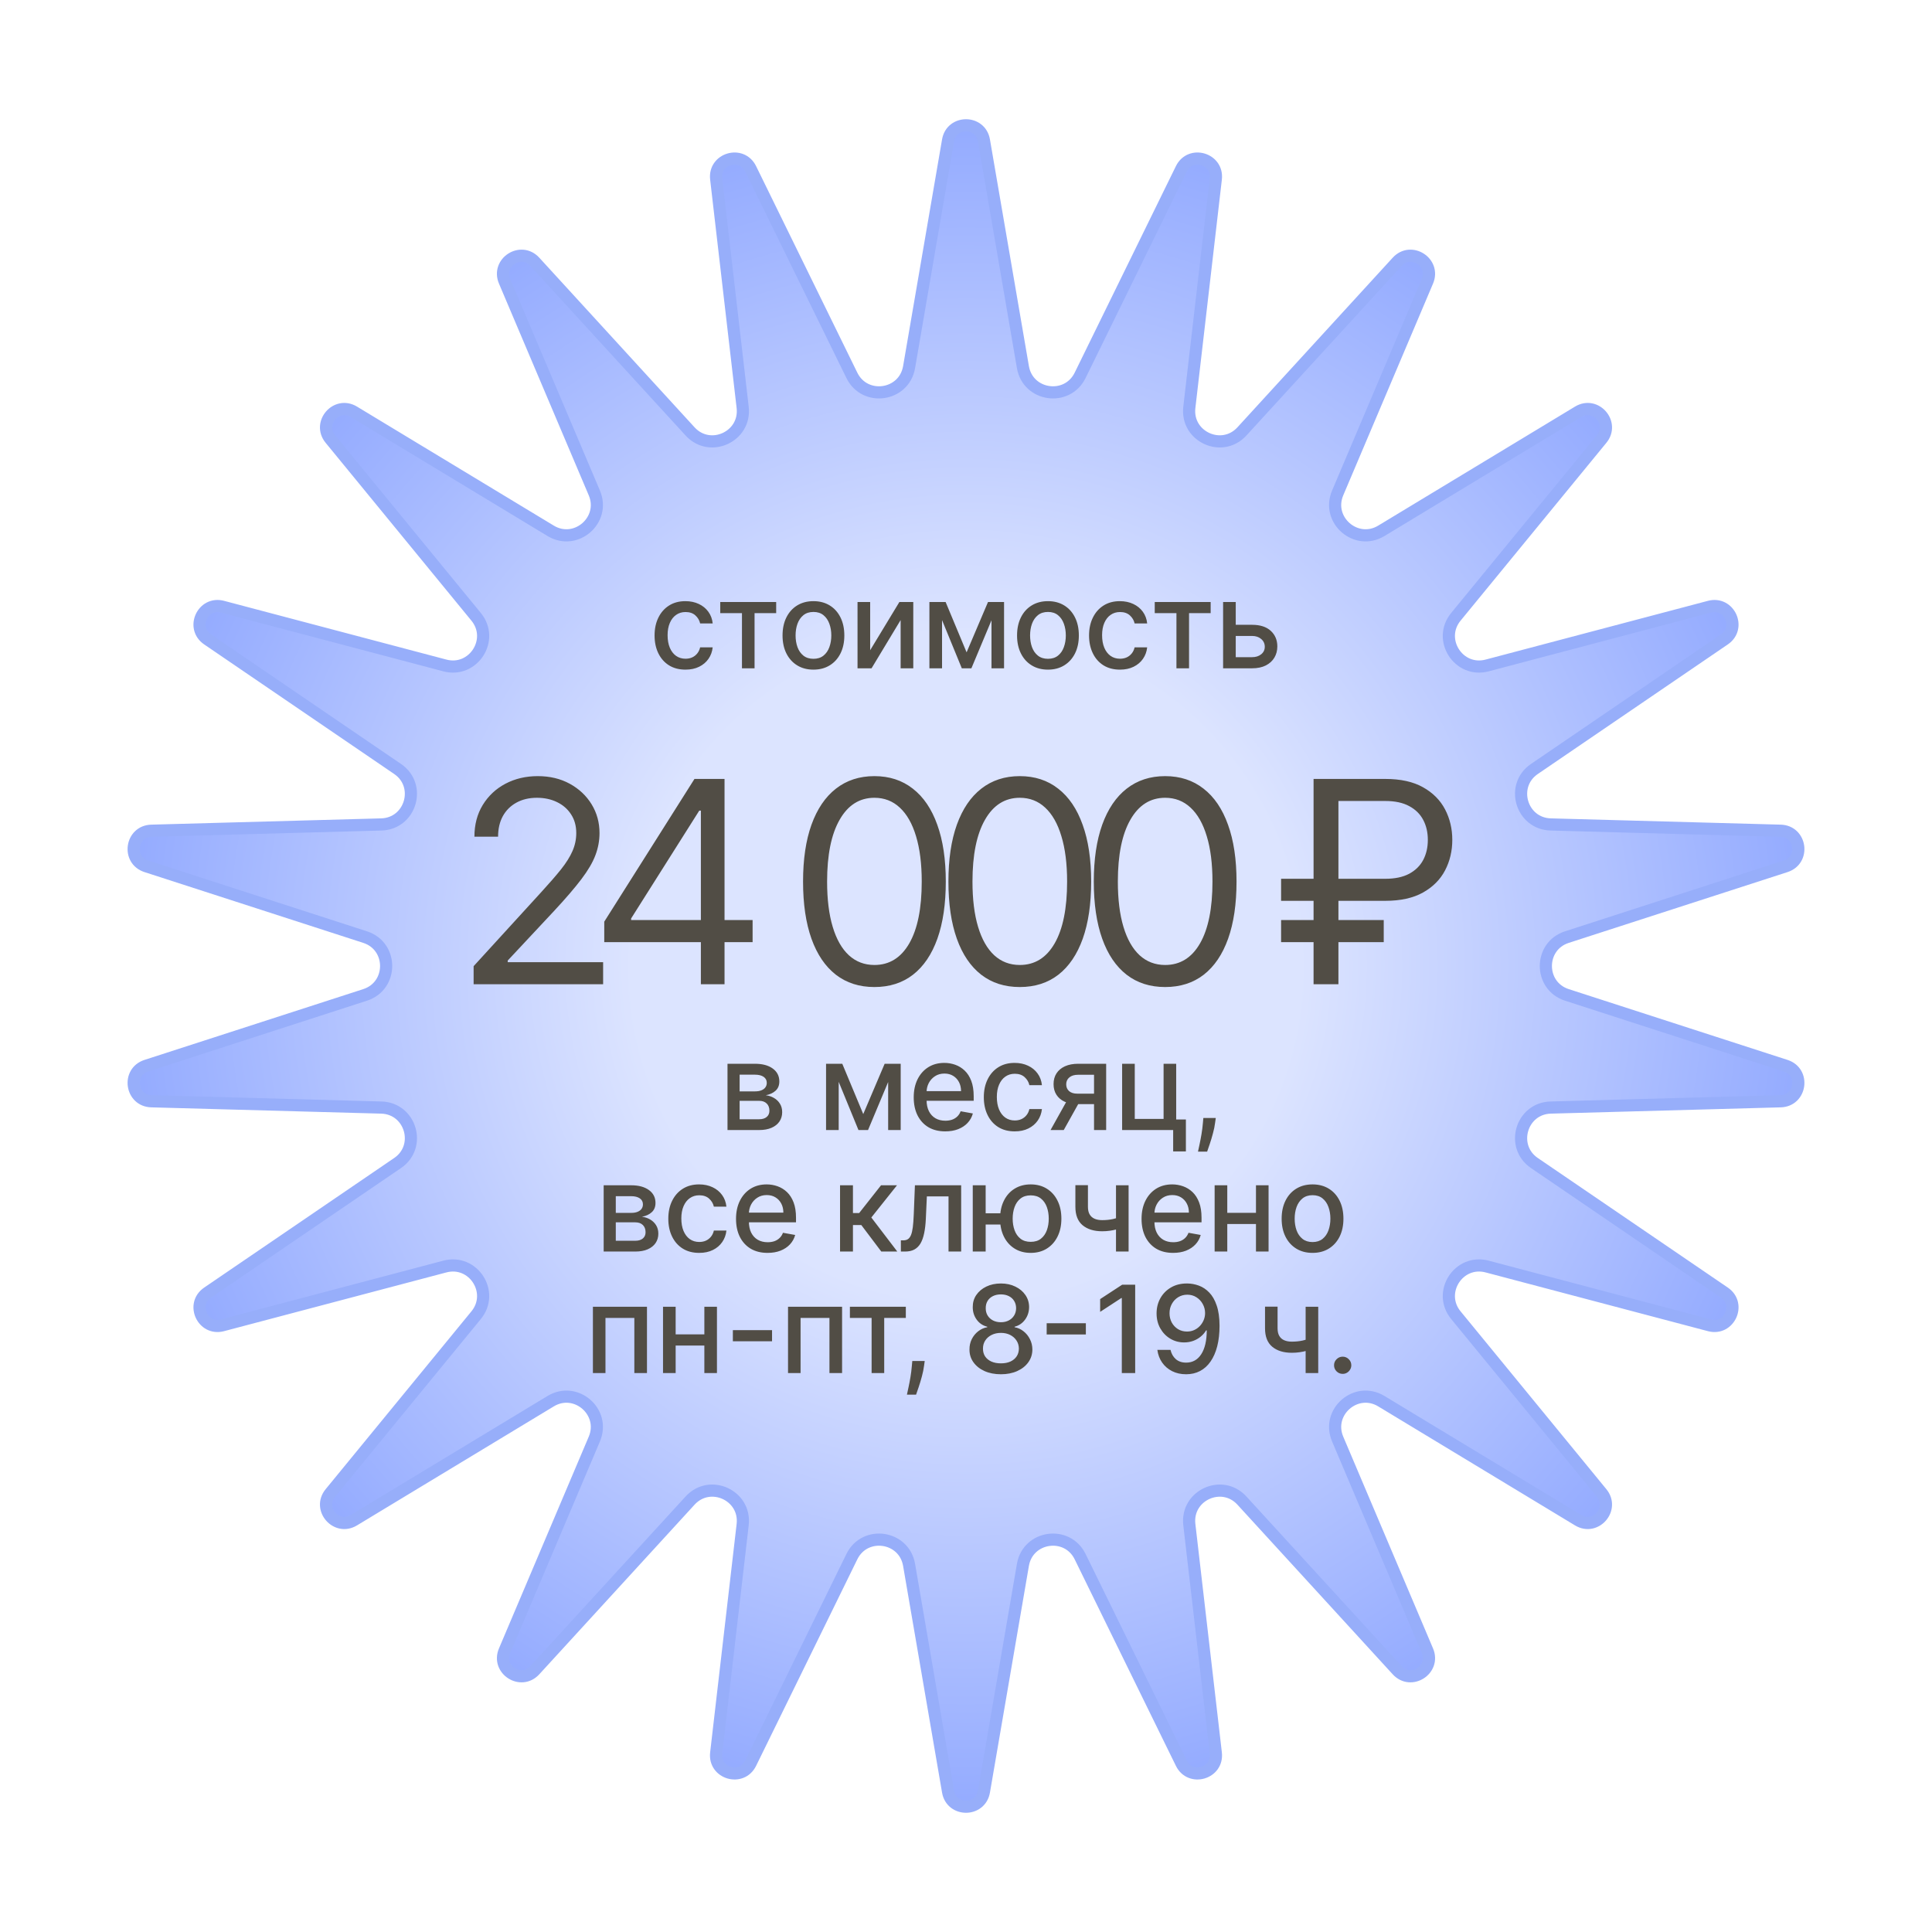
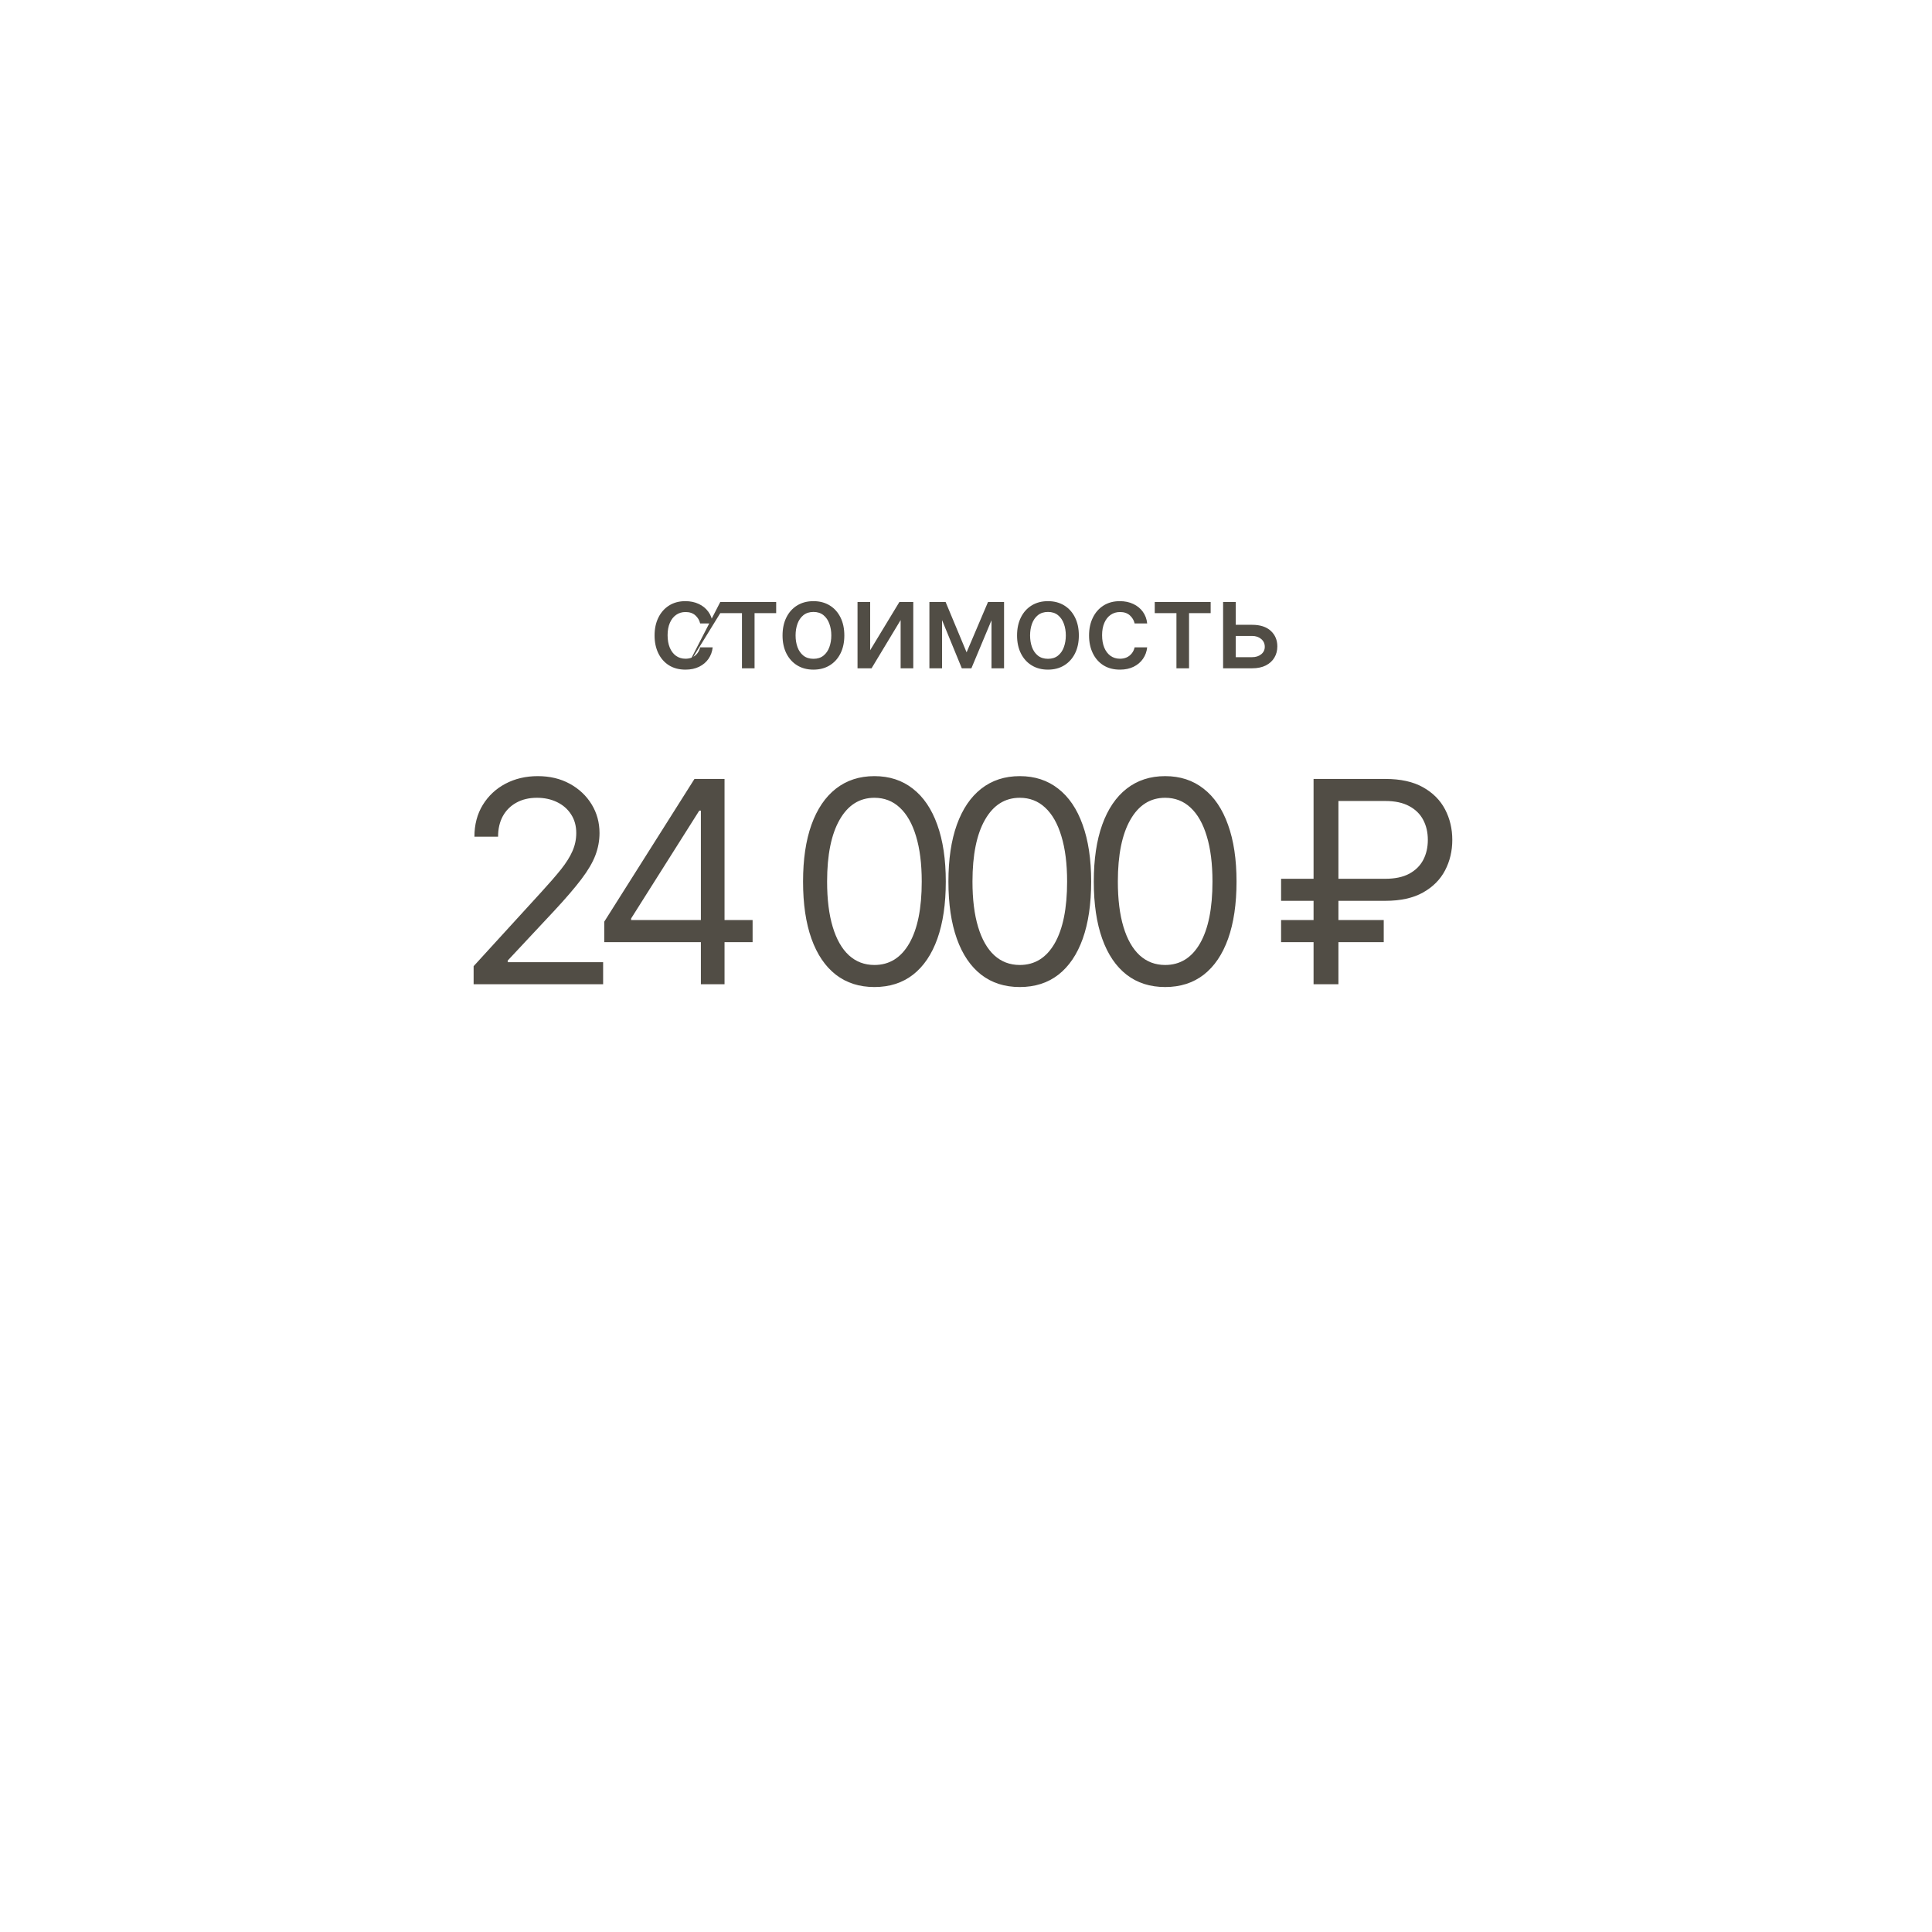
<svg xmlns="http://www.w3.org/2000/svg" width="159" height="159" viewBox="0 0 159 159" fill="none">
-   <path d="M78.022 11.558C78.307 9.896 80.693 9.896 80.978 11.558L84.184 30.213C84.594 32.603 87.825 33.067 88.893 30.89L97.223 13.894C97.965 12.38 100.254 13.052 100.06 14.727L97.88 33.529C97.601 35.938 100.57 37.293 102.207 35.505L114.988 21.544C116.127 20.301 118.134 21.591 117.476 23.143L110.087 40.569C109.14 42.802 111.607 44.939 113.682 43.685L129.879 33.89C131.321 33.017 132.884 34.821 131.815 36.125L119.815 50.764C118.279 52.639 120.043 55.385 122.388 54.766L140.688 49.931C142.318 49.501 143.309 51.67 141.917 52.62L126.278 63.285C124.275 64.651 125.195 67.783 127.619 67.85L146.54 68.367C148.225 68.413 148.565 70.775 146.961 71.294L128.952 77.121C126.645 77.868 126.645 81.132 128.952 81.879L146.961 87.706C148.565 88.225 148.225 90.587 146.54 90.633L127.619 91.15C125.195 91.217 124.275 94.349 126.278 95.715L141.917 106.38C143.309 107.33 142.318 109.499 140.688 109.069L122.388 104.234C120.043 103.615 118.279 106.361 119.815 108.236L131.815 122.875C132.884 124.179 131.321 125.983 129.879 125.11L113.682 115.315C111.607 114.061 109.14 116.198 110.087 118.431L117.476 135.857C118.134 137.409 116.127 138.699 114.988 137.456L102.207 123.495C100.57 121.707 97.601 123.062 97.88 125.471L100.06 144.273C100.254 145.948 97.965 146.62 97.223 145.106L88.893 128.11C87.825 125.933 84.594 126.397 84.184 128.787L80.978 147.442C80.693 149.104 78.307 149.104 78.022 147.442L74.816 128.787C74.406 126.397 71.175 125.933 70.107 128.11L61.777 145.106C61.035 146.62 58.746 145.948 58.94 144.273L61.12 125.471C61.399 123.062 58.43 121.707 56.793 123.495L44.012 137.456C42.873 138.699 40.866 137.409 41.524 135.857L48.913 118.431C49.86 116.198 47.393 114.061 45.318 115.315L29.121 125.11C27.679 125.983 26.116 124.179 27.185 122.875L39.185 108.236C40.721 106.361 38.957 103.615 36.612 104.234L18.311 109.069C16.682 109.499 15.691 107.33 17.083 106.38L32.722 95.715C34.725 94.349 33.805 91.217 31.381 91.15L12.46 90.633C10.775 90.587 10.435 88.225 12.039 87.706L30.048 81.879C32.355 81.132 32.355 77.868 30.048 77.121L12.039 71.294C10.435 70.775 10.775 68.413 12.46 68.367L31.381 67.85C33.805 67.783 34.725 64.651 32.722 63.285L17.083 52.62C15.691 51.67 16.682 49.501 18.311 49.931L36.612 54.766C38.957 55.385 40.721 52.639 39.185 50.764L27.185 36.125C26.116 34.821 27.679 33.017 29.121 33.89L45.318 43.685C47.393 44.939 49.86 42.802 48.913 40.569L41.524 23.143C40.866 21.591 42.873 20.301 44.012 21.544L56.793 35.505C58.43 37.293 61.399 35.938 61.12 33.529L58.94 14.727C58.746 13.052 61.035 12.38 61.777 13.894L70.107 30.89C71.175 33.067 74.406 32.603 74.816 30.213L78.022 11.558Z" fill="url(#paint0_radial_933_35)" stroke="#97AEFA" />
  <path d="M38.978 81L38.978 79.515L44.554 73.41C45.209 72.695 45.748 72.074 46.171 71.546C46.595 71.013 46.908 70.512 47.112 70.045C47.321 69.572 47.425 69.077 47.425 68.56C47.425 67.966 47.282 67.451 46.996 67.017C46.716 66.583 46.331 66.247 45.841 66.011C45.352 65.774 44.802 65.656 44.191 65.656C43.542 65.656 42.976 65.791 42.492 66.06C42.014 66.324 41.642 66.695 41.378 67.174C41.12 67.652 40.991 68.213 40.991 68.857H39.044C39.044 67.867 39.272 66.998 39.728 66.25C40.185 65.502 40.806 64.919 41.593 64.501C42.385 64.083 43.273 63.874 44.258 63.874C45.247 63.874 46.125 64.083 46.889 64.501C47.654 64.919 48.253 65.483 48.688 66.192C49.122 66.902 49.339 67.691 49.339 68.56C49.339 69.181 49.226 69.789 49.001 70.383C48.781 70.971 48.396 71.629 47.846 72.355C47.301 73.075 46.545 73.955 45.577 74.994L41.783 79.053L41.783 79.185H49.636L49.636 81H38.978ZM49.729 77.535L49.729 75.852L57.153 64.105H58.374L58.374 66.712H57.549L51.94 75.588L51.94 75.72H61.938L61.938 77.535H49.729ZM57.681 81L57.681 77.024L57.681 76.24L57.681 64.105H59.628L59.628 81H57.681ZM71.963 81.231C70.72 81.231 69.662 80.893 68.787 80.216C67.913 79.534 67.245 78.547 66.782 77.255C66.32 75.957 66.09 74.389 66.09 72.552C66.09 70.727 66.32 69.167 66.782 67.875C67.25 66.577 67.921 65.587 68.795 64.905C69.675 64.218 70.731 63.874 71.963 63.874C73.195 63.874 74.248 64.218 75.123 64.905C76.003 65.587 76.674 66.577 77.136 67.875C77.603 69.167 77.837 70.727 77.837 72.552C77.837 74.389 77.606 75.957 77.144 77.255C76.682 78.547 76.014 79.534 75.139 80.216C74.265 80.893 73.206 81.231 71.963 81.231ZM71.963 79.416C73.195 79.416 74.152 78.822 74.834 77.634C75.516 76.446 75.857 74.752 75.857 72.552C75.857 71.09 75.7 69.844 75.387 68.816C75.079 67.787 74.633 67.003 74.05 66.464C73.473 65.925 72.777 65.656 71.963 65.656C70.742 65.656 69.788 66.258 69.101 67.463C68.413 68.662 68.069 70.358 68.069 72.552C68.069 74.015 68.223 75.258 68.531 76.281C68.839 77.304 69.282 78.082 69.86 78.616C70.443 79.149 71.144 79.416 71.963 79.416ZM83.927 81.231C82.684 81.231 81.625 80.893 80.751 80.216C79.876 79.534 79.208 78.547 78.746 77.255C78.284 75.957 78.053 74.389 78.053 72.552C78.053 70.727 78.284 69.167 78.746 67.875C79.214 66.577 79.885 65.587 80.759 64.905C81.639 64.218 82.695 63.874 83.927 63.874C85.159 63.874 86.212 64.218 87.087 64.905C87.966 65.587 88.638 66.577 89.099 67.875C89.567 69.167 89.801 70.727 89.801 72.552C89.801 74.389 89.57 75.957 89.108 77.255C88.646 78.547 87.978 79.534 87.103 80.216C86.229 80.893 85.17 81.231 83.927 81.231ZM83.927 79.416C85.159 79.416 86.116 78.822 86.798 77.634C87.48 76.446 87.821 74.752 87.821 72.552C87.821 71.09 87.664 69.844 87.35 68.816C87.043 67.787 86.597 67.003 86.014 66.464C85.437 65.925 84.741 65.656 83.927 65.656C82.706 65.656 81.752 66.258 81.064 67.463C80.377 68.662 80.033 70.358 80.033 72.552C80.033 74.015 80.187 75.258 80.495 76.281C80.803 77.304 81.246 78.082 81.823 78.616C82.406 79.149 83.108 79.416 83.927 79.416ZM95.891 81.231C94.648 81.231 93.589 80.893 92.715 80.216C91.84 79.534 91.172 78.547 90.71 77.255C90.248 75.957 90.017 74.389 90.017 72.552C90.017 70.727 90.248 69.167 90.71 67.875C91.177 66.577 91.849 65.587 92.723 64.905C93.603 64.218 94.659 63.874 95.891 63.874C97.123 63.874 98.176 64.218 99.05 64.905C99.93 65.587 100.601 66.577 101.063 67.875C101.531 69.167 101.764 70.727 101.764 72.552C101.764 74.389 101.533 75.957 101.071 77.255C100.609 78.547 99.941 79.534 99.067 80.216C98.192 80.893 97.134 81.231 95.891 81.231ZM95.891 79.416C97.123 79.416 98.08 78.822 98.762 77.634C99.444 76.446 99.784 74.752 99.784 72.552C99.784 71.09 99.628 69.844 99.314 68.816C99.006 67.787 98.561 67.003 97.978 66.464C97.4 65.925 96.705 65.656 95.891 65.656C94.67 65.656 93.716 66.258 93.028 67.463C92.341 68.662 91.997 70.358 91.997 72.552C91.997 74.015 92.151 75.258 92.459 76.281C92.767 77.304 93.21 78.082 93.787 78.616C94.37 79.149 95.071 79.416 95.891 79.416ZM114.011 74.136H105.431L105.431 72.322H114.011C114.803 72.322 115.457 72.184 115.974 71.909C116.491 71.629 116.876 71.249 117.129 70.771C117.382 70.287 117.508 69.737 117.508 69.121C117.508 68.505 117.382 67.957 117.129 67.479C116.876 66.995 116.491 66.616 115.974 66.341C115.457 66.06 114.803 65.92 114.011 65.92H110.15L110.15 81H108.104L108.104 64.105H114.011C115.265 64.105 116.299 64.333 117.112 64.79C117.926 65.246 118.531 65.854 118.927 66.613C119.323 67.372 119.521 68.208 119.521 69.121C119.521 70.034 119.323 70.87 118.927 71.629C118.531 72.388 117.926 72.995 117.112 73.452C116.299 73.908 115.265 74.136 114.011 74.136ZM113.879 75.72L113.879 77.535H105.431L105.431 75.72H113.879Z" fill="#514D45" />
-   <path d="M56.412 55.11C55.884 55.11 55.43 54.99 55.049 54.751C54.67 54.51 54.379 54.177 54.175 53.754C53.971 53.33 53.87 52.844 53.87 52.298C53.87 51.744 53.974 51.255 54.182 50.831C54.391 50.405 54.684 50.072 55.063 49.833C55.442 49.594 55.888 49.474 56.402 49.474C56.816 49.474 57.185 49.551 57.51 49.705C57.834 49.857 58.096 50.07 58.294 50.344C58.496 50.619 58.615 50.94 58.653 51.307H57.62C57.563 51.051 57.433 50.831 57.229 50.646C57.028 50.462 56.758 50.369 56.419 50.369C56.123 50.369 55.864 50.447 55.642 50.604C55.422 50.758 55.25 50.978 55.127 51.264C55.004 51.548 54.942 51.885 54.942 52.273C54.942 52.67 55.002 53.014 55.123 53.303C55.244 53.591 55.414 53.815 55.635 53.974C55.857 54.132 56.119 54.212 56.419 54.212C56.621 54.212 56.803 54.175 56.966 54.102C57.132 54.026 57.27 53.918 57.382 53.778C57.495 53.639 57.575 53.471 57.62 53.274H58.653C58.615 53.627 58.5 53.942 58.309 54.219C58.117 54.496 57.86 54.714 57.538 54.872C57.218 55.031 56.843 55.11 56.412 55.11ZM59.276 50.462L59.276 49.545H63.878L63.878 50.462H62.099L62.099 55H61.062L61.062 50.462H59.276ZM66.945 55.11C66.433 55.11 65.987 54.993 65.606 54.758C65.225 54.524 64.929 54.196 64.718 53.775C64.507 53.353 64.402 52.861 64.402 52.298C64.402 51.732 64.507 51.237 64.718 50.813C64.929 50.389 65.225 50.06 65.606 49.826C65.987 49.592 66.433 49.474 66.945 49.474C67.456 49.474 67.902 49.592 68.284 49.826C68.665 50.06 68.961 50.389 69.171 50.813C69.382 51.237 69.487 51.732 69.487 52.298C69.487 52.861 69.382 53.353 69.171 53.775C68.961 54.196 68.665 54.524 68.284 54.758C67.902 54.993 67.456 55.11 66.945 55.11ZM66.948 54.219C67.28 54.219 67.554 54.131 67.772 53.956C67.99 53.781 68.151 53.548 68.255 53.256C68.362 52.965 68.415 52.644 68.415 52.294C68.415 51.946 68.362 51.626 68.255 51.335C68.151 51.042 67.99 50.806 67.772 50.629C67.554 50.451 67.28 50.362 66.948 50.362C66.615 50.362 66.338 50.451 66.117 50.629C65.9 50.806 65.737 51.042 65.631 51.335C65.527 51.626 65.475 51.946 65.475 52.294C65.475 52.644 65.527 52.965 65.631 53.256C65.737 53.548 65.9 53.781 66.117 53.956C66.338 54.131 66.615 54.219 66.948 54.219ZM71.613 53.512L74.017 49.545H75.161L75.161 55H74.12L74.12 51.03L71.727 55H70.573L70.573 49.545H71.613L71.613 53.512ZM79.549 53.686L81.311 49.545H82.227L79.944 55H79.155L76.918 49.545H77.823L79.549 53.686ZM77.529 49.545L77.529 55H76.488L76.488 49.545H77.529ZM81.598 55L81.598 49.545H82.632L82.632 55H81.598ZM86.244 55.11C85.733 55.11 85.287 54.993 84.906 54.758C84.524 54.524 84.228 54.196 84.018 53.775C83.807 53.353 83.702 52.861 83.702 52.298C83.702 51.732 83.807 51.237 84.018 50.813C84.228 50.389 84.524 50.06 84.906 49.826C85.287 49.592 85.733 49.474 86.244 49.474C86.756 49.474 87.202 49.592 87.583 49.826C87.964 50.06 88.26 50.389 88.471 50.813C88.682 51.237 88.787 51.732 88.787 52.298C88.787 52.861 88.682 53.353 88.471 53.775C88.26 54.196 87.964 54.524 87.583 54.758C87.202 54.993 86.756 55.11 86.244 55.11ZM86.248 54.219C86.579 54.219 86.854 54.131 87.072 53.956C87.29 53.781 87.451 53.548 87.555 53.256C87.661 52.965 87.715 52.644 87.715 52.294C87.715 51.946 87.661 51.626 87.555 51.335C87.451 51.042 87.29 50.806 87.072 50.629C86.854 50.451 86.579 50.362 86.248 50.362C85.914 50.362 85.637 50.451 85.417 50.629C85.199 50.806 85.037 51.042 84.93 51.335C84.826 51.626 84.774 51.946 84.774 52.294C84.774 52.644 84.826 52.965 84.93 53.256C85.037 53.548 85.199 53.781 85.417 53.956C85.637 54.131 85.914 54.219 86.248 54.219ZM92.17 55.11C91.642 55.11 91.187 54.99 90.806 54.751C90.427 54.51 90.136 54.177 89.933 53.754C89.729 53.33 89.627 52.844 89.627 52.298C89.627 51.744 89.731 51.255 89.94 50.831C90.148 50.405 90.442 50.072 90.82 49.833C91.199 49.594 91.645 49.474 92.159 49.474C92.573 49.474 92.943 49.551 93.267 49.705C93.591 49.857 93.853 50.07 94.052 50.344C94.253 50.619 94.373 50.94 94.41 51.307H93.377C93.32 51.051 93.19 50.831 92.987 50.646C92.785 50.462 92.515 50.369 92.177 50.369C91.881 50.369 91.622 50.447 91.399 50.604C91.179 50.758 91.007 50.978 90.884 51.264C90.761 51.548 90.7 51.885 90.7 52.273C90.7 52.67 90.76 53.014 90.881 53.303C91.001 53.591 91.172 53.815 91.392 53.974C91.615 54.132 91.876 54.212 92.177 54.212C92.378 54.212 92.56 54.175 92.724 54.102C92.889 54.026 93.028 53.918 93.139 53.778C93.253 53.639 93.332 53.471 93.377 53.274H94.41C94.373 53.627 94.258 53.942 94.066 54.219C93.874 54.496 93.617 54.714 93.296 54.872C92.976 55.031 92.601 55.11 92.17 55.11ZM95.033 50.462L95.033 49.545H99.635L99.635 50.462H97.856L97.856 55H96.819L96.819 50.462H95.033ZM101.458 51.42H103.041C103.709 51.42 104.223 51.586 104.583 51.918C104.942 52.249 105.122 52.676 105.122 53.2C105.122 53.541 105.042 53.847 104.881 54.119C104.72 54.392 104.484 54.607 104.174 54.766C103.864 54.922 103.486 55 103.041 55H100.659L100.659 49.545H101.699L101.699 54.084H103.041C103.347 54.084 103.598 54.005 103.794 53.846C103.991 53.685 104.089 53.48 104.089 53.231C104.089 52.969 103.991 52.755 103.794 52.589C103.598 52.421 103.347 52.337 103.041 52.337H101.458L101.458 51.42Z" fill="#514D45" />
-   <path d="M59.872 93L59.872 87.546H62.134C62.75 87.546 63.238 87.677 63.597 87.94C63.957 88.2 64.137 88.554 64.137 89.001C64.137 89.321 64.035 89.574 63.832 89.761C63.628 89.948 63.358 90.074 63.022 90.138C63.266 90.166 63.49 90.24 63.693 90.358C63.897 90.474 64.06 90.63 64.183 90.827C64.309 91.023 64.372 91.258 64.372 91.53C64.372 91.819 64.297 92.074 64.148 92.297C63.999 92.517 63.782 92.69 63.498 92.815C63.216 92.938 62.877 93 62.479 93H59.872ZM60.87 92.112H62.479C62.742 92.112 62.948 92.049 63.097 91.924C63.246 91.799 63.321 91.628 63.321 91.413C63.321 91.159 63.246 90.96 63.097 90.816C62.948 90.669 62.742 90.596 62.479 90.596H60.87L60.87 92.112ZM60.87 89.818H62.145C62.344 89.818 62.514 89.79 62.657 89.733C62.801 89.676 62.911 89.596 62.987 89.492C63.065 89.385 63.104 89.26 63.104 89.115C63.104 88.904 63.017 88.74 62.845 88.621C62.672 88.503 62.435 88.444 62.134 88.444H60.87L60.87 89.818ZM71.044 91.686L72.805 87.546H73.722L71.438 93H70.65L68.413 87.546H69.318L71.044 91.686ZM69.023 87.546L69.023 93H67.983L67.983 87.546H69.023ZM73.093 93L73.093 87.546H74.126L74.126 93H73.093ZM77.792 93.11C77.255 93.11 76.792 92.995 76.404 92.766C76.018 92.534 75.72 92.208 75.509 91.789C75.301 91.368 75.197 90.874 75.197 90.308C75.197 89.749 75.301 89.257 75.509 88.831C75.72 88.405 76.013 88.072 76.39 87.833C76.768 87.594 77.211 87.474 77.718 87.474C78.025 87.474 78.324 87.525 78.613 87.627C78.901 87.729 79.161 87.889 79.39 88.106C79.62 88.324 79.801 88.607 79.934 88.955C80.066 89.301 80.133 89.721 80.133 90.216L80.133 90.592H75.797L75.797 89.797H79.092C79.092 89.517 79.035 89.27 78.922 89.055C78.808 88.837 78.648 88.665 78.442 88.54C78.239 88.414 77.999 88.352 77.725 88.352C77.427 88.352 77.166 88.425 76.944 88.572C76.724 88.716 76.553 88.906 76.432 89.14C76.314 89.372 76.255 89.624 76.255 89.896L76.255 90.518C76.255 90.882 76.319 91.192 76.447 91.448C76.577 91.704 76.758 91.899 76.99 92.034C77.222 92.167 77.493 92.233 77.803 92.233C78.004 92.233 78.188 92.204 78.353 92.148C78.519 92.088 78.662 92.001 78.783 91.885C78.904 91.769 78.996 91.626 79.06 91.455L80.065 91.636C79.985 91.932 79.84 92.192 79.632 92.414C79.426 92.634 79.167 92.806 78.854 92.929C78.544 93.05 78.19 93.11 77.792 93.11ZM83.508 93.11C82.98 93.11 82.526 92.99 82.145 92.751C81.766 92.51 81.475 92.177 81.271 91.754C81.067 91.33 80.966 90.844 80.966 90.298C80.966 89.744 81.07 89.255 81.278 88.831C81.487 88.405 81.78 88.072 82.159 87.833C82.538 87.594 82.984 87.474 83.498 87.474C83.912 87.474 84.281 87.551 84.606 87.705C84.93 87.857 85.192 88.07 85.39 88.344C85.592 88.619 85.711 88.94 85.749 89.307H84.716C84.659 89.051 84.529 88.831 84.325 88.646C84.124 88.462 83.854 88.369 83.515 88.369C83.219 88.369 82.96 88.447 82.738 88.604C82.517 88.758 82.346 88.978 82.223 89.264C82.1 89.548 82.038 89.885 82.038 90.273C82.038 90.671 82.098 91.014 82.219 91.303C82.34 91.591 82.51 91.815 82.731 91.974C82.953 92.132 83.215 92.212 83.515 92.212C83.717 92.212 83.899 92.175 84.062 92.102C84.228 92.026 84.366 91.918 84.478 91.778C84.591 91.639 84.671 91.471 84.716 91.274H85.749C85.711 91.627 85.596 91.942 85.404 92.219C85.213 92.496 84.956 92.713 84.634 92.872C84.314 93.031 83.939 93.11 83.508 93.11ZM90.037 93L90.037 88.451H88.731C88.42 88.451 88.179 88.523 88.006 88.668C87.833 88.812 87.747 89.001 87.747 89.236C87.747 89.468 87.826 89.655 87.985 89.797C88.146 89.937 88.371 90.006 88.659 90.006H90.346L90.346 90.866H88.659C88.257 90.866 87.909 90.799 87.615 90.667C87.324 90.532 87.099 90.341 86.941 90.095C86.784 89.849 86.706 89.558 86.706 89.222C86.706 88.878 86.787 88.582 86.948 88.334C87.111 88.083 87.344 87.889 87.647 87.751C87.953 87.614 88.314 87.546 88.731 87.546H91.035L91.035 93H90.037ZM86.458 93L87.995 90.244H89.082L87.544 93H86.458ZM96.798 87.546L96.798 92.13H97.597L97.597 94.758H96.549L96.549 93H92.349L92.349 87.546H93.389L93.389 92.084H95.761L95.761 87.546H96.798ZM100.056 92.006L100.002 92.393C99.967 92.677 99.907 92.973 99.821 93.281C99.739 93.591 99.652 93.878 99.562 94.144C99.475 94.409 99.402 94.619 99.346 94.776H98.593C98.623 94.629 98.666 94.43 98.721 94.179C98.775 93.93 98.828 93.652 98.88 93.344C98.932 93.037 98.971 92.723 98.998 92.403L99.033 92.006H100.056ZM49.681 103L49.681 97.546H51.943C52.558 97.546 53.046 97.677 53.406 97.94C53.766 98.2 53.946 98.554 53.946 99.001C53.946 99.321 53.844 99.574 53.64 99.761C53.437 99.948 53.167 100.074 52.83 100.138C53.074 100.166 53.298 100.24 53.502 100.358C53.705 100.474 53.868 100.63 53.992 100.827C54.117 101.023 54.18 101.258 54.18 101.53C54.18 101.819 54.105 102.074 53.956 102.297C53.807 102.517 53.59 102.69 53.306 102.815C53.025 102.938 52.685 103 52.287 103H49.681ZM50.678 102.112H52.287C52.55 102.112 52.756 102.049 52.905 101.924C53.054 101.799 53.129 101.628 53.129 101.413C53.129 101.159 53.054 100.96 52.905 100.816C52.756 100.669 52.55 100.596 52.287 100.596H50.678L50.678 102.112ZM50.678 99.818H51.953C52.152 99.818 52.323 99.79 52.465 99.733C52.609 99.676 52.719 99.596 52.795 99.492C52.873 99.385 52.912 99.26 52.912 99.115C52.912 98.904 52.826 98.74 52.653 98.621C52.48 98.503 52.243 98.444 51.943 98.444H50.678L50.678 99.818ZM57.542 103.11C57.014 103.11 56.56 102.991 56.179 102.751C55.8 102.51 55.509 102.177 55.305 101.754C55.101 101.33 55 100.844 55 100.298C55 99.744 55.104 99.255 55.312 98.831C55.52 98.405 55.814 98.072 56.193 97.833C56.572 97.594 57.018 97.474 57.532 97.474C57.946 97.474 58.315 97.551 58.639 97.705C58.964 97.857 59.225 98.07 59.424 98.344C59.626 98.619 59.745 98.94 59.783 99.307H58.75C58.693 99.051 58.563 98.831 58.359 98.646C58.158 98.462 57.888 98.369 57.549 98.369C57.253 98.369 56.994 98.447 56.772 98.604C56.551 98.758 56.38 98.978 56.257 99.264C56.134 99.548 56.072 99.885 56.072 100.273C56.072 100.67 56.132 101.014 56.253 101.303C56.374 101.591 56.544 101.815 56.764 101.974C56.987 102.132 57.249 102.212 57.549 102.212C57.751 102.212 57.933 102.175 58.096 102.102C58.262 102.026 58.4 101.918 58.512 101.778C58.625 101.639 58.705 101.471 58.75 101.274H59.783C59.745 101.627 59.63 101.942 59.438 102.219C59.247 102.496 58.99 102.714 58.668 102.872C58.348 103.031 57.973 103.11 57.542 103.11ZM63.169 103.11C62.632 103.11 62.169 102.995 61.781 102.766C61.395 102.534 61.097 102.208 60.886 101.789C60.678 101.368 60.573 100.874 60.573 100.308C60.573 99.749 60.678 99.257 60.886 98.831C61.097 98.405 61.39 98.072 61.767 97.833C62.145 97.594 62.588 97.474 63.095 97.474C63.403 97.474 63.701 97.525 63.99 97.627C64.278 97.729 64.538 97.889 64.767 98.106C64.997 98.324 65.178 98.607 65.311 98.955C65.443 99.301 65.51 99.721 65.51 100.216L65.51 100.592H61.174L61.174 99.797H64.469C64.469 99.517 64.412 99.27 64.299 99.055C64.185 98.837 64.025 98.665 63.819 98.54C63.616 98.414 63.377 98.352 63.102 98.352C62.803 98.352 62.543 98.425 62.321 98.572C62.1 98.716 61.93 98.906 61.809 99.14C61.691 99.372 61.632 99.624 61.632 99.896L61.632 100.518C61.632 100.882 61.696 101.192 61.823 101.448C61.954 101.704 62.135 101.899 62.367 102.034C62.599 102.167 62.87 102.233 63.18 102.233C63.381 102.233 63.565 102.205 63.73 102.148C63.896 102.089 64.039 102.001 64.16 101.885C64.281 101.769 64.373 101.626 64.437 101.455L65.442 101.636C65.362 101.932 65.217 102.192 65.009 102.414C64.803 102.634 64.544 102.806 64.231 102.929C63.921 103.05 63.567 103.11 63.169 103.11ZM69.134 103L69.134 97.546H70.196L70.196 99.832H70.707L72.508 97.546H73.822L71.709 100.198L73.846 103H72.529L70.885 100.82H70.196L70.196 103H69.134ZM74.141 103L74.138 102.08H74.333C74.485 102.08 74.611 102.048 74.713 101.984C74.817 101.918 74.903 101.807 74.969 101.651C75.035 101.494 75.086 101.279 75.122 101.004C75.157 100.727 75.183 100.379 75.2 99.96L75.296 97.546H79.102L79.103 103H78.062L78.062 98.462H76.279L76.194 100.315C76.173 100.765 76.127 101.158 76.056 101.494C75.987 101.83 75.886 102.111 75.754 102.336C75.621 102.558 75.451 102.725 75.242 102.837C75.034 102.946 74.781 103 74.482 103H74.141ZM83.163 99.854L83.163 100.777H80.255L80.255 99.854H83.163ZM81.118 97.546L81.118 103H80.056L80.056 97.546H81.118ZM84.825 103.11C84.319 103.11 83.876 102.992 83.497 102.755C83.118 102.518 82.825 102.189 82.617 101.768C82.408 101.344 82.304 100.853 82.304 100.294C82.304 99.731 82.408 99.238 82.617 98.817C82.825 98.393 83.118 98.064 83.497 97.829C83.876 97.593 84.319 97.474 84.825 97.474C85.334 97.474 85.777 97.593 86.154 97.829C86.532 98.064 86.826 98.393 87.034 98.817C87.245 99.238 87.35 99.731 87.35 100.294C87.35 100.853 87.245 101.344 87.034 101.768C86.826 102.189 86.532 102.518 86.154 102.755C85.777 102.992 85.334 103.11 84.825 103.11ZM84.825 102.201C85.169 102.201 85.449 102.115 85.667 101.942C85.887 101.767 86.049 101.535 86.154 101.246C86.258 100.957 86.31 100.64 86.31 100.294C86.31 99.946 86.258 99.628 86.154 99.339C86.049 99.048 85.887 98.814 85.667 98.639C85.449 98.464 85.169 98.376 84.825 98.376C84.484 98.376 84.204 98.464 83.984 98.639C83.764 98.814 83.602 99.048 83.497 99.339C83.393 99.628 83.341 99.946 83.341 100.294C83.341 100.64 83.393 100.957 83.497 101.246C83.602 101.535 83.764 101.767 83.984 101.942C84.204 102.115 84.484 102.201 84.825 102.201ZM92.881 97.546L92.881 103H91.844L91.844 97.546H92.881ZM92.43 100.077L92.43 100.994C92.266 101.06 92.093 101.119 91.911 101.171C91.729 101.221 91.537 101.26 91.336 101.288C91.135 101.317 90.925 101.331 90.707 101.331C90.033 101.331 89.496 101.166 89.099 100.837C88.701 100.506 88.502 99.999 88.502 99.317L88.502 97.535H89.535L89.535 99.317C89.535 99.576 89.583 99.785 89.677 99.946C89.772 100.107 89.907 100.225 90.082 100.301C90.257 100.377 90.466 100.415 90.707 100.415C91.027 100.415 91.322 100.385 91.591 100.326C91.864 100.264 92.143 100.182 92.43 100.077ZM96.544 103.11C96.007 103.11 95.544 102.995 95.155 102.766C94.769 102.534 94.471 102.208 94.26 101.789C94.052 101.368 93.948 100.874 93.948 100.308C93.948 99.749 94.052 99.257 94.26 98.831C94.471 98.405 94.765 98.072 95.141 97.833C95.52 97.594 95.963 97.474 96.469 97.474C96.777 97.474 97.075 97.525 97.364 97.627C97.653 97.729 97.912 97.889 98.142 98.106C98.372 98.324 98.553 98.607 98.685 98.955C98.818 99.301 98.884 99.721 98.884 100.216L98.884 100.592H94.548L94.548 99.797H97.844C97.844 99.517 97.787 99.27 97.673 99.055C97.56 98.837 97.4 98.665 97.194 98.54C96.99 98.414 96.751 98.352 96.477 98.352C96.178 98.352 95.918 98.425 95.695 98.572C95.475 98.716 95.305 98.906 95.184 99.14C95.066 99.372 95.006 99.624 95.006 99.896L95.006 100.518C95.006 100.882 95.07 101.192 95.198 101.448C95.328 101.704 95.509 101.899 95.741 102.034C95.973 102.167 96.244 102.233 96.555 102.233C96.756 102.233 96.939 102.205 97.105 102.148C97.271 102.089 97.414 102.001 97.535 101.885C97.655 101.769 97.748 101.626 97.812 101.455L98.817 101.636C98.736 101.932 98.592 102.192 98.383 102.414C98.177 102.634 97.918 102.806 97.606 102.929C97.296 103.05 96.942 103.11 96.544 103.11ZM103.659 99.815L103.659 100.734H100.704L100.704 99.815H103.659ZM101.003 97.546L101.003 103H99.962L99.962 97.546H101.003ZM104.401 97.546L104.401 103H103.364L103.364 97.546H104.401ZM108.019 103.11C107.508 103.11 107.062 102.993 106.68 102.759C106.299 102.524 106.003 102.196 105.793 101.775C105.582 101.353 105.477 100.861 105.477 100.298C105.477 99.732 105.582 99.237 105.793 98.813C106.003 98.389 106.299 98.06 106.68 97.826C107.062 97.592 107.508 97.474 108.019 97.474C108.531 97.474 108.977 97.592 109.358 97.826C109.739 98.06 110.035 98.389 110.246 98.813C110.456 99.237 110.562 99.732 110.562 100.298C110.562 100.861 110.456 101.353 110.246 101.775C110.035 102.196 109.739 102.524 109.358 102.759C108.977 102.993 108.531 103.11 108.019 103.11ZM108.023 102.219C108.354 102.219 108.629 102.131 108.847 101.956C109.064 101.781 109.225 101.548 109.33 101.256C109.436 100.965 109.489 100.644 109.489 100.294C109.489 99.946 109.436 99.626 109.33 99.335C109.225 99.042 109.064 98.806 108.847 98.629C108.629 98.451 108.354 98.362 108.023 98.362C107.689 98.362 107.412 98.451 107.192 98.629C106.974 98.806 106.812 99.042 106.705 99.335C106.601 99.626 106.549 99.946 106.549 100.294C106.549 100.644 106.601 100.965 106.705 101.256C106.812 101.548 106.974 101.781 107.192 101.956C107.412 102.131 107.689 102.219 108.023 102.219ZM48.795 113L48.795 107.545H53.245L53.245 113H52.205L52.205 108.462H49.829L49.829 113H48.795ZM58.261 109.815L58.261 110.734H55.307L55.307 109.815H58.261ZM55.605 107.545L55.605 113H54.565L54.565 107.545H55.605ZM59.004 107.545L59.004 113H57.967L57.967 107.545H59.004ZM63.538 109.467L63.538 110.386H60.313L60.313 109.467H63.538ZM64.853 113L64.853 107.545H69.302L69.302 113H68.262L68.262 108.462H65.886L65.886 113H64.853ZM69.945 108.462L69.945 107.545H74.548L74.548 108.462H72.769L72.769 113H71.732L71.732 108.462H69.945ZM76.103 112.006L76.049 112.393C76.014 112.677 75.953 112.973 75.868 113.281C75.785 113.591 75.699 113.878 75.609 114.143C75.521 114.409 75.449 114.619 75.392 114.776H74.639C74.67 114.629 74.713 114.43 74.767 114.179C74.822 113.93 74.875 113.652 74.927 113.344C74.979 113.037 75.018 112.723 75.044 112.403L75.08 112.006H76.103ZM82.374 113.099C81.865 113.099 81.416 113.012 81.025 112.837C80.637 112.661 80.333 112.42 80.112 112.112C79.892 111.804 79.783 111.454 79.786 111.061C79.783 110.753 79.846 110.47 79.974 110.212C80.104 109.952 80.281 109.735 80.503 109.562C80.726 109.387 80.974 109.276 81.249 109.229L81.249 109.186C80.887 109.098 80.597 108.904 80.379 108.604C80.161 108.303 80.053 107.957 80.056 107.567C80.053 107.195 80.151 106.864 80.35 106.572C80.552 106.279 80.827 106.048 81.178 105.88C81.528 105.712 81.927 105.628 82.374 105.628C82.817 105.628 83.213 105.713 83.561 105.884C83.911 106.052 84.187 106.282 84.388 106.576C84.589 106.867 84.691 107.197 84.693 107.567C84.691 107.957 84.58 108.303 84.36 108.604C84.139 108.904 83.853 109.098 83.5 109.186L83.5 109.229C83.772 109.276 84.017 109.387 84.235 109.562C84.456 109.735 84.631 109.952 84.761 110.212C84.894 110.47 84.961 110.753 84.963 111.061C84.961 111.454 84.85 111.804 84.629 112.112C84.409 112.42 84.104 112.661 83.713 112.837C83.325 113.012 82.879 113.099 82.374 113.099ZM82.374 112.201C82.675 112.201 82.936 112.151 83.156 112.052C83.376 111.95 83.546 111.809 83.667 111.629C83.788 111.447 83.849 111.234 83.852 110.99C83.849 110.737 83.783 110.513 83.653 110.319C83.525 110.125 83.351 109.972 83.131 109.861C82.911 109.75 82.659 109.694 82.374 109.694C82.088 109.694 81.834 109.75 81.611 109.861C81.388 109.972 81.213 110.125 81.085 110.319C80.958 110.513 80.895 110.737 80.897 110.99C80.895 111.234 80.953 111.447 81.071 111.629C81.192 111.809 81.364 111.95 81.586 112.052C81.809 112.151 82.072 112.201 82.374 112.201ZM82.374 108.817C82.616 108.817 82.83 108.768 83.017 108.671C83.204 108.574 83.351 108.439 83.458 108.266C83.567 108.094 83.622 107.891 83.624 107.659C83.622 107.432 83.568 107.233 83.461 107.062C83.357 106.892 83.211 106.761 83.024 106.668C82.837 106.574 82.621 106.526 82.374 106.526C82.124 106.526 81.903 106.574 81.714 106.668C81.527 106.761 81.381 106.892 81.277 107.062C81.173 107.233 81.122 107.432 81.124 107.659C81.122 107.891 81.174 108.094 81.281 108.266C81.387 108.439 81.534 108.574 81.721 108.671C81.91 108.768 82.128 108.817 82.374 108.817ZM89.364 108.902L89.364 109.825H86.139L86.139 108.902H89.364ZM93.424 105.727L93.424 113H92.323L92.323 106.828H92.28L90.54 107.964L90.54 106.913L92.355 105.727H93.424ZM97.709 105.628C98.034 105.63 98.353 105.689 98.668 105.805C98.983 105.921 99.267 106.111 99.52 106.374C99.776 106.636 99.98 106.991 100.131 107.439C100.285 107.884 100.363 108.438 100.366 109.101C100.366 109.738 100.302 110.305 100.174 110.802C100.046 111.297 99.862 111.714 99.623 112.055C99.387 112.396 99.099 112.656 98.76 112.833C98.422 113.011 98.041 113.099 97.617 113.099C97.184 113.099 96.799 113.014 96.463 112.844C96.127 112.673 95.853 112.438 95.642 112.137C95.432 111.834 95.3 111.486 95.248 111.093H96.332C96.403 111.406 96.547 111.659 96.765 111.853C96.985 112.045 97.269 112.141 97.617 112.141C98.15 112.141 98.565 111.909 98.863 111.445C99.162 110.978 99.312 110.327 99.314 109.491H99.258C99.135 109.695 98.981 109.87 98.796 110.017C98.614 110.164 98.409 110.277 98.182 110.358C97.954 110.438 97.712 110.479 97.454 110.479C97.035 110.479 96.653 110.376 96.31 110.17C95.967 109.964 95.693 109.681 95.49 109.321C95.286 108.961 95.184 108.55 95.184 108.089C95.184 107.629 95.289 107.213 95.497 106.839C95.708 106.465 96.001 106.169 96.378 105.951C96.756 105.731 97.2 105.623 97.709 105.628ZM97.713 106.551C97.436 106.551 97.186 106.62 96.964 106.757C96.743 106.892 96.569 107.076 96.442 107.308C96.314 107.537 96.25 107.793 96.25 108.075C96.25 108.356 96.311 108.612 96.434 108.842C96.56 109.069 96.73 109.25 96.946 109.385C97.164 109.518 97.412 109.584 97.692 109.584C97.9 109.584 98.094 109.544 98.274 109.463C98.454 109.383 98.611 109.271 98.746 109.129C98.881 108.985 98.987 108.821 99.062 108.639C99.138 108.457 99.176 108.265 99.176 108.064C99.176 107.796 99.112 107.548 98.984 107.318C98.859 107.089 98.686 106.904 98.466 106.764C98.246 106.622 97.995 106.551 97.713 106.551ZM108.488 107.545L108.488 113H107.451L107.451 107.545H108.488ZM108.037 110.077L108.037 110.994C107.873 111.06 107.7 111.119 107.518 111.171C107.336 111.221 107.144 111.26 106.943 111.288C106.742 111.317 106.532 111.331 106.314 111.331C105.64 111.331 105.103 111.166 104.706 110.837C104.308 110.506 104.109 109.999 104.109 109.317L104.109 107.535H105.142L105.142 109.317C105.142 109.576 105.19 109.785 105.285 109.946C105.379 110.107 105.514 110.225 105.689 110.301C105.865 110.377 106.073 110.415 106.314 110.415C106.634 110.415 106.929 110.385 107.199 110.326C107.471 110.264 107.75 110.182 108.037 110.077ZM110.5 113.067C110.306 113.067 110.139 112.999 109.999 112.862C109.859 112.722 109.789 112.554 109.789 112.357C109.789 112.163 109.859 111.997 109.999 111.86C110.139 111.72 110.306 111.651 110.5 111.651C110.694 111.651 110.861 111.72 111 111.86C111.14 111.997 111.21 112.163 111.21 112.357C111.21 112.487 111.177 112.607 111.11 112.716C111.047 112.822 110.961 112.908 110.855 112.972C110.748 113.036 110.63 113.067 110.5 113.067Z" fill="#514D45" />
+   <path d="M56.412 55.11C55.884 55.11 55.43 54.99 55.049 54.751C54.67 54.51 54.379 54.177 54.175 53.754C53.971 53.33 53.87 52.844 53.87 52.298C53.87 51.744 53.974 51.255 54.182 50.831C54.391 50.405 54.684 50.072 55.063 49.833C55.442 49.594 55.888 49.474 56.402 49.474C56.816 49.474 57.185 49.551 57.51 49.705C57.834 49.857 58.096 50.07 58.294 50.344C58.496 50.619 58.615 50.94 58.653 51.307H57.62C57.563 51.051 57.433 50.831 57.229 50.646C57.028 50.462 56.758 50.369 56.419 50.369C56.123 50.369 55.864 50.447 55.642 50.604C55.422 50.758 55.25 50.978 55.127 51.264C55.004 51.548 54.942 51.885 54.942 52.273C54.942 52.67 55.002 53.014 55.123 53.303C55.244 53.591 55.414 53.815 55.635 53.974C55.857 54.132 56.119 54.212 56.419 54.212C56.621 54.212 56.803 54.175 56.966 54.102C57.132 54.026 57.27 53.918 57.382 53.778C57.495 53.639 57.575 53.471 57.62 53.274H58.653C58.615 53.627 58.5 53.942 58.309 54.219C58.117 54.496 57.86 54.714 57.538 54.872C57.218 55.031 56.843 55.11 56.412 55.11ZL59.276 49.545H63.878L63.878 50.462H62.099L62.099 55H61.062L61.062 50.462H59.276ZM66.945 55.11C66.433 55.11 65.987 54.993 65.606 54.758C65.225 54.524 64.929 54.196 64.718 53.775C64.507 53.353 64.402 52.861 64.402 52.298C64.402 51.732 64.507 51.237 64.718 50.813C64.929 50.389 65.225 50.06 65.606 49.826C65.987 49.592 66.433 49.474 66.945 49.474C67.456 49.474 67.902 49.592 68.284 49.826C68.665 50.06 68.961 50.389 69.171 50.813C69.382 51.237 69.487 51.732 69.487 52.298C69.487 52.861 69.382 53.353 69.171 53.775C68.961 54.196 68.665 54.524 68.284 54.758C67.902 54.993 67.456 55.11 66.945 55.11ZM66.948 54.219C67.28 54.219 67.554 54.131 67.772 53.956C67.99 53.781 68.151 53.548 68.255 53.256C68.362 52.965 68.415 52.644 68.415 52.294C68.415 51.946 68.362 51.626 68.255 51.335C68.151 51.042 67.99 50.806 67.772 50.629C67.554 50.451 67.28 50.362 66.948 50.362C66.615 50.362 66.338 50.451 66.117 50.629C65.9 50.806 65.737 51.042 65.631 51.335C65.527 51.626 65.475 51.946 65.475 52.294C65.475 52.644 65.527 52.965 65.631 53.256C65.737 53.548 65.9 53.781 66.117 53.956C66.338 54.131 66.615 54.219 66.948 54.219ZM71.613 53.512L74.017 49.545H75.161L75.161 55H74.12L74.12 51.03L71.727 55H70.573L70.573 49.545H71.613L71.613 53.512ZM79.549 53.686L81.311 49.545H82.227L79.944 55H79.155L76.918 49.545H77.823L79.549 53.686ZM77.529 49.545L77.529 55H76.488L76.488 49.545H77.529ZM81.598 55L81.598 49.545H82.632L82.632 55H81.598ZM86.244 55.11C85.733 55.11 85.287 54.993 84.906 54.758C84.524 54.524 84.228 54.196 84.018 53.775C83.807 53.353 83.702 52.861 83.702 52.298C83.702 51.732 83.807 51.237 84.018 50.813C84.228 50.389 84.524 50.06 84.906 49.826C85.287 49.592 85.733 49.474 86.244 49.474C86.756 49.474 87.202 49.592 87.583 49.826C87.964 50.06 88.26 50.389 88.471 50.813C88.682 51.237 88.787 51.732 88.787 52.298C88.787 52.861 88.682 53.353 88.471 53.775C88.26 54.196 87.964 54.524 87.583 54.758C87.202 54.993 86.756 55.11 86.244 55.11ZM86.248 54.219C86.579 54.219 86.854 54.131 87.072 53.956C87.29 53.781 87.451 53.548 87.555 53.256C87.661 52.965 87.715 52.644 87.715 52.294C87.715 51.946 87.661 51.626 87.555 51.335C87.451 51.042 87.29 50.806 87.072 50.629C86.854 50.451 86.579 50.362 86.248 50.362C85.914 50.362 85.637 50.451 85.417 50.629C85.199 50.806 85.037 51.042 84.93 51.335C84.826 51.626 84.774 51.946 84.774 52.294C84.774 52.644 84.826 52.965 84.93 53.256C85.037 53.548 85.199 53.781 85.417 53.956C85.637 54.131 85.914 54.219 86.248 54.219ZM92.17 55.11C91.642 55.11 91.187 54.99 90.806 54.751C90.427 54.51 90.136 54.177 89.933 53.754C89.729 53.33 89.627 52.844 89.627 52.298C89.627 51.744 89.731 51.255 89.94 50.831C90.148 50.405 90.442 50.072 90.82 49.833C91.199 49.594 91.645 49.474 92.159 49.474C92.573 49.474 92.943 49.551 93.267 49.705C93.591 49.857 93.853 50.07 94.052 50.344C94.253 50.619 94.373 50.94 94.41 51.307H93.377C93.32 51.051 93.19 50.831 92.987 50.646C92.785 50.462 92.515 50.369 92.177 50.369C91.881 50.369 91.622 50.447 91.399 50.604C91.179 50.758 91.007 50.978 90.884 51.264C90.761 51.548 90.7 51.885 90.7 52.273C90.7 52.67 90.76 53.014 90.881 53.303C91.001 53.591 91.172 53.815 91.392 53.974C91.615 54.132 91.876 54.212 92.177 54.212C92.378 54.212 92.56 54.175 92.724 54.102C92.889 54.026 93.028 53.918 93.139 53.778C93.253 53.639 93.332 53.471 93.377 53.274H94.41C94.373 53.627 94.258 53.942 94.066 54.219C93.874 54.496 93.617 54.714 93.296 54.872C92.976 55.031 92.601 55.11 92.17 55.11ZM95.033 50.462L95.033 49.545H99.635L99.635 50.462H97.856L97.856 55H96.819L96.819 50.462H95.033ZM101.458 51.42H103.041C103.709 51.42 104.223 51.586 104.583 51.918C104.942 52.249 105.122 52.676 105.122 53.2C105.122 53.541 105.042 53.847 104.881 54.119C104.72 54.392 104.484 54.607 104.174 54.766C103.864 54.922 103.486 55 103.041 55H100.659L100.659 49.545H101.699L101.699 54.084H103.041C103.347 54.084 103.598 54.005 103.794 53.846C103.991 53.685 104.089 53.48 104.089 53.231C104.089 52.969 103.991 52.755 103.794 52.589C103.598 52.421 103.347 52.337 103.041 52.337H101.458L101.458 51.42Z" fill="#514D45" />
  <defs>
    <radialGradient id="paint0_radial_933_35" cx="0" cy="0" r="1" gradientUnits="userSpaceOnUse" gradientTransform="translate(79.5 79.5) rotate(90) scale(79.5)">
      <stop offset="0.343" stop-color="#DCE4FF" />
      <stop offset="1" stop-color="#819CFF" />
    </radialGradient>
  </defs>
</svg>